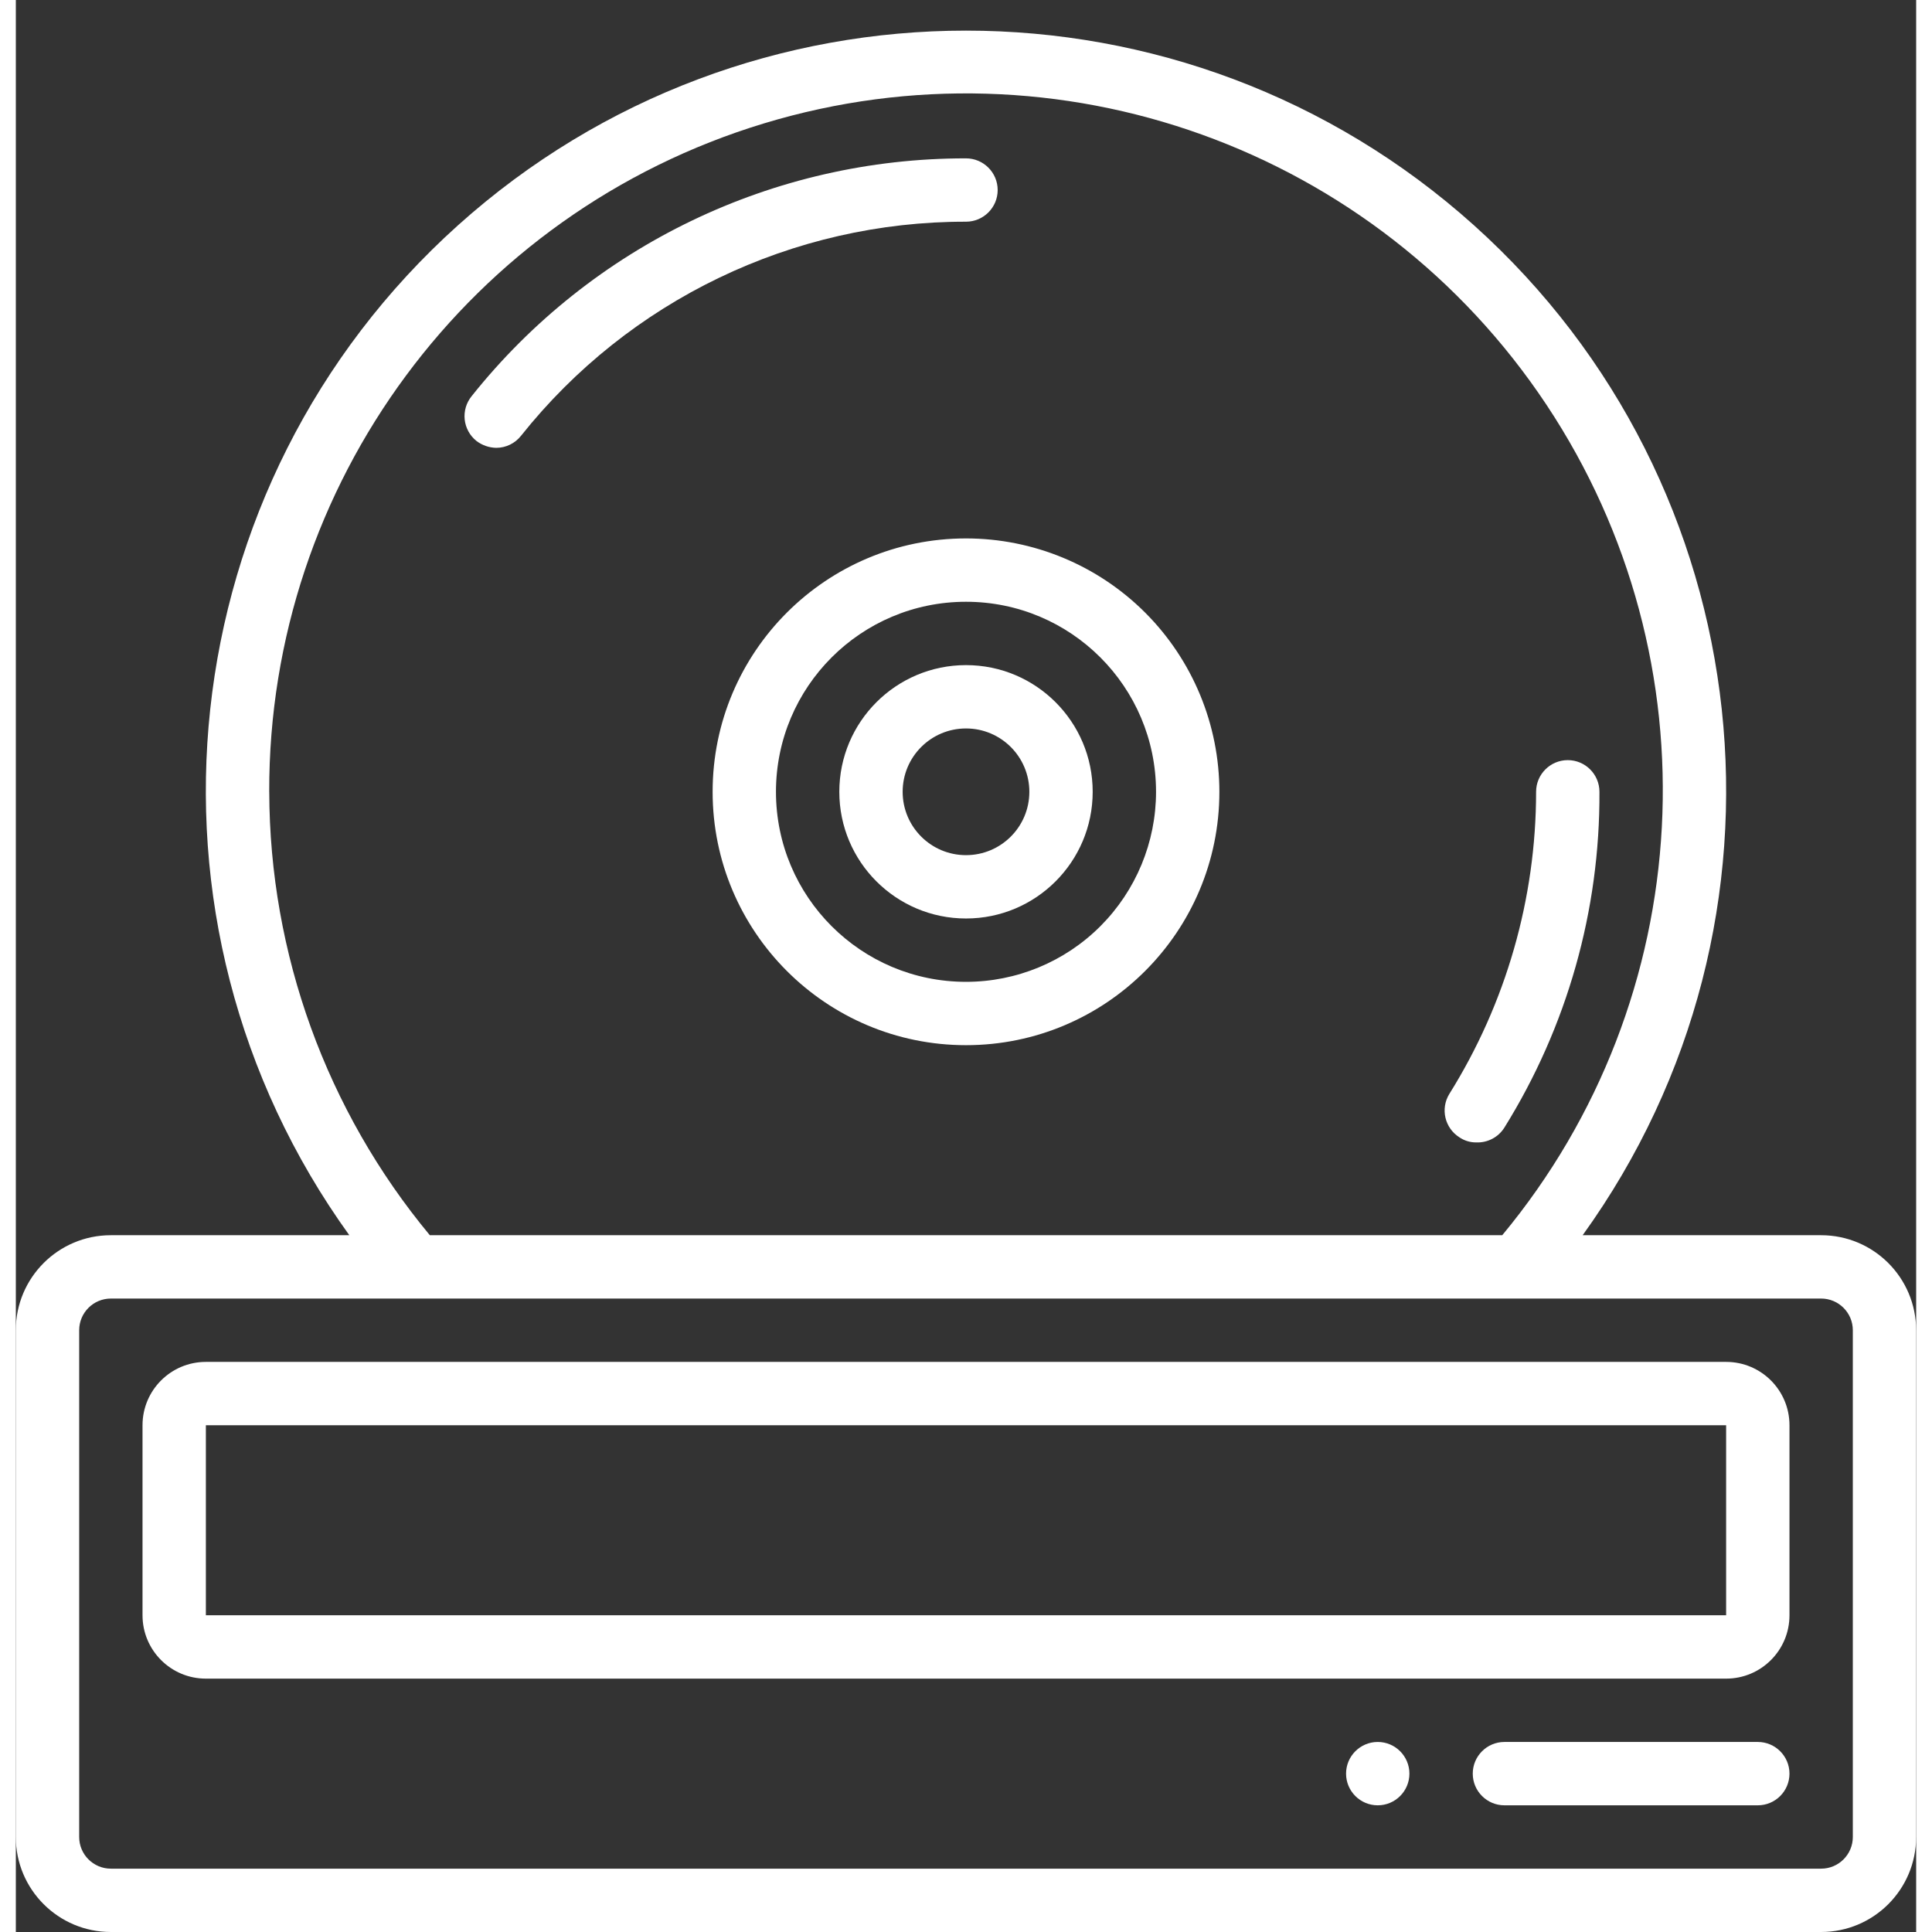
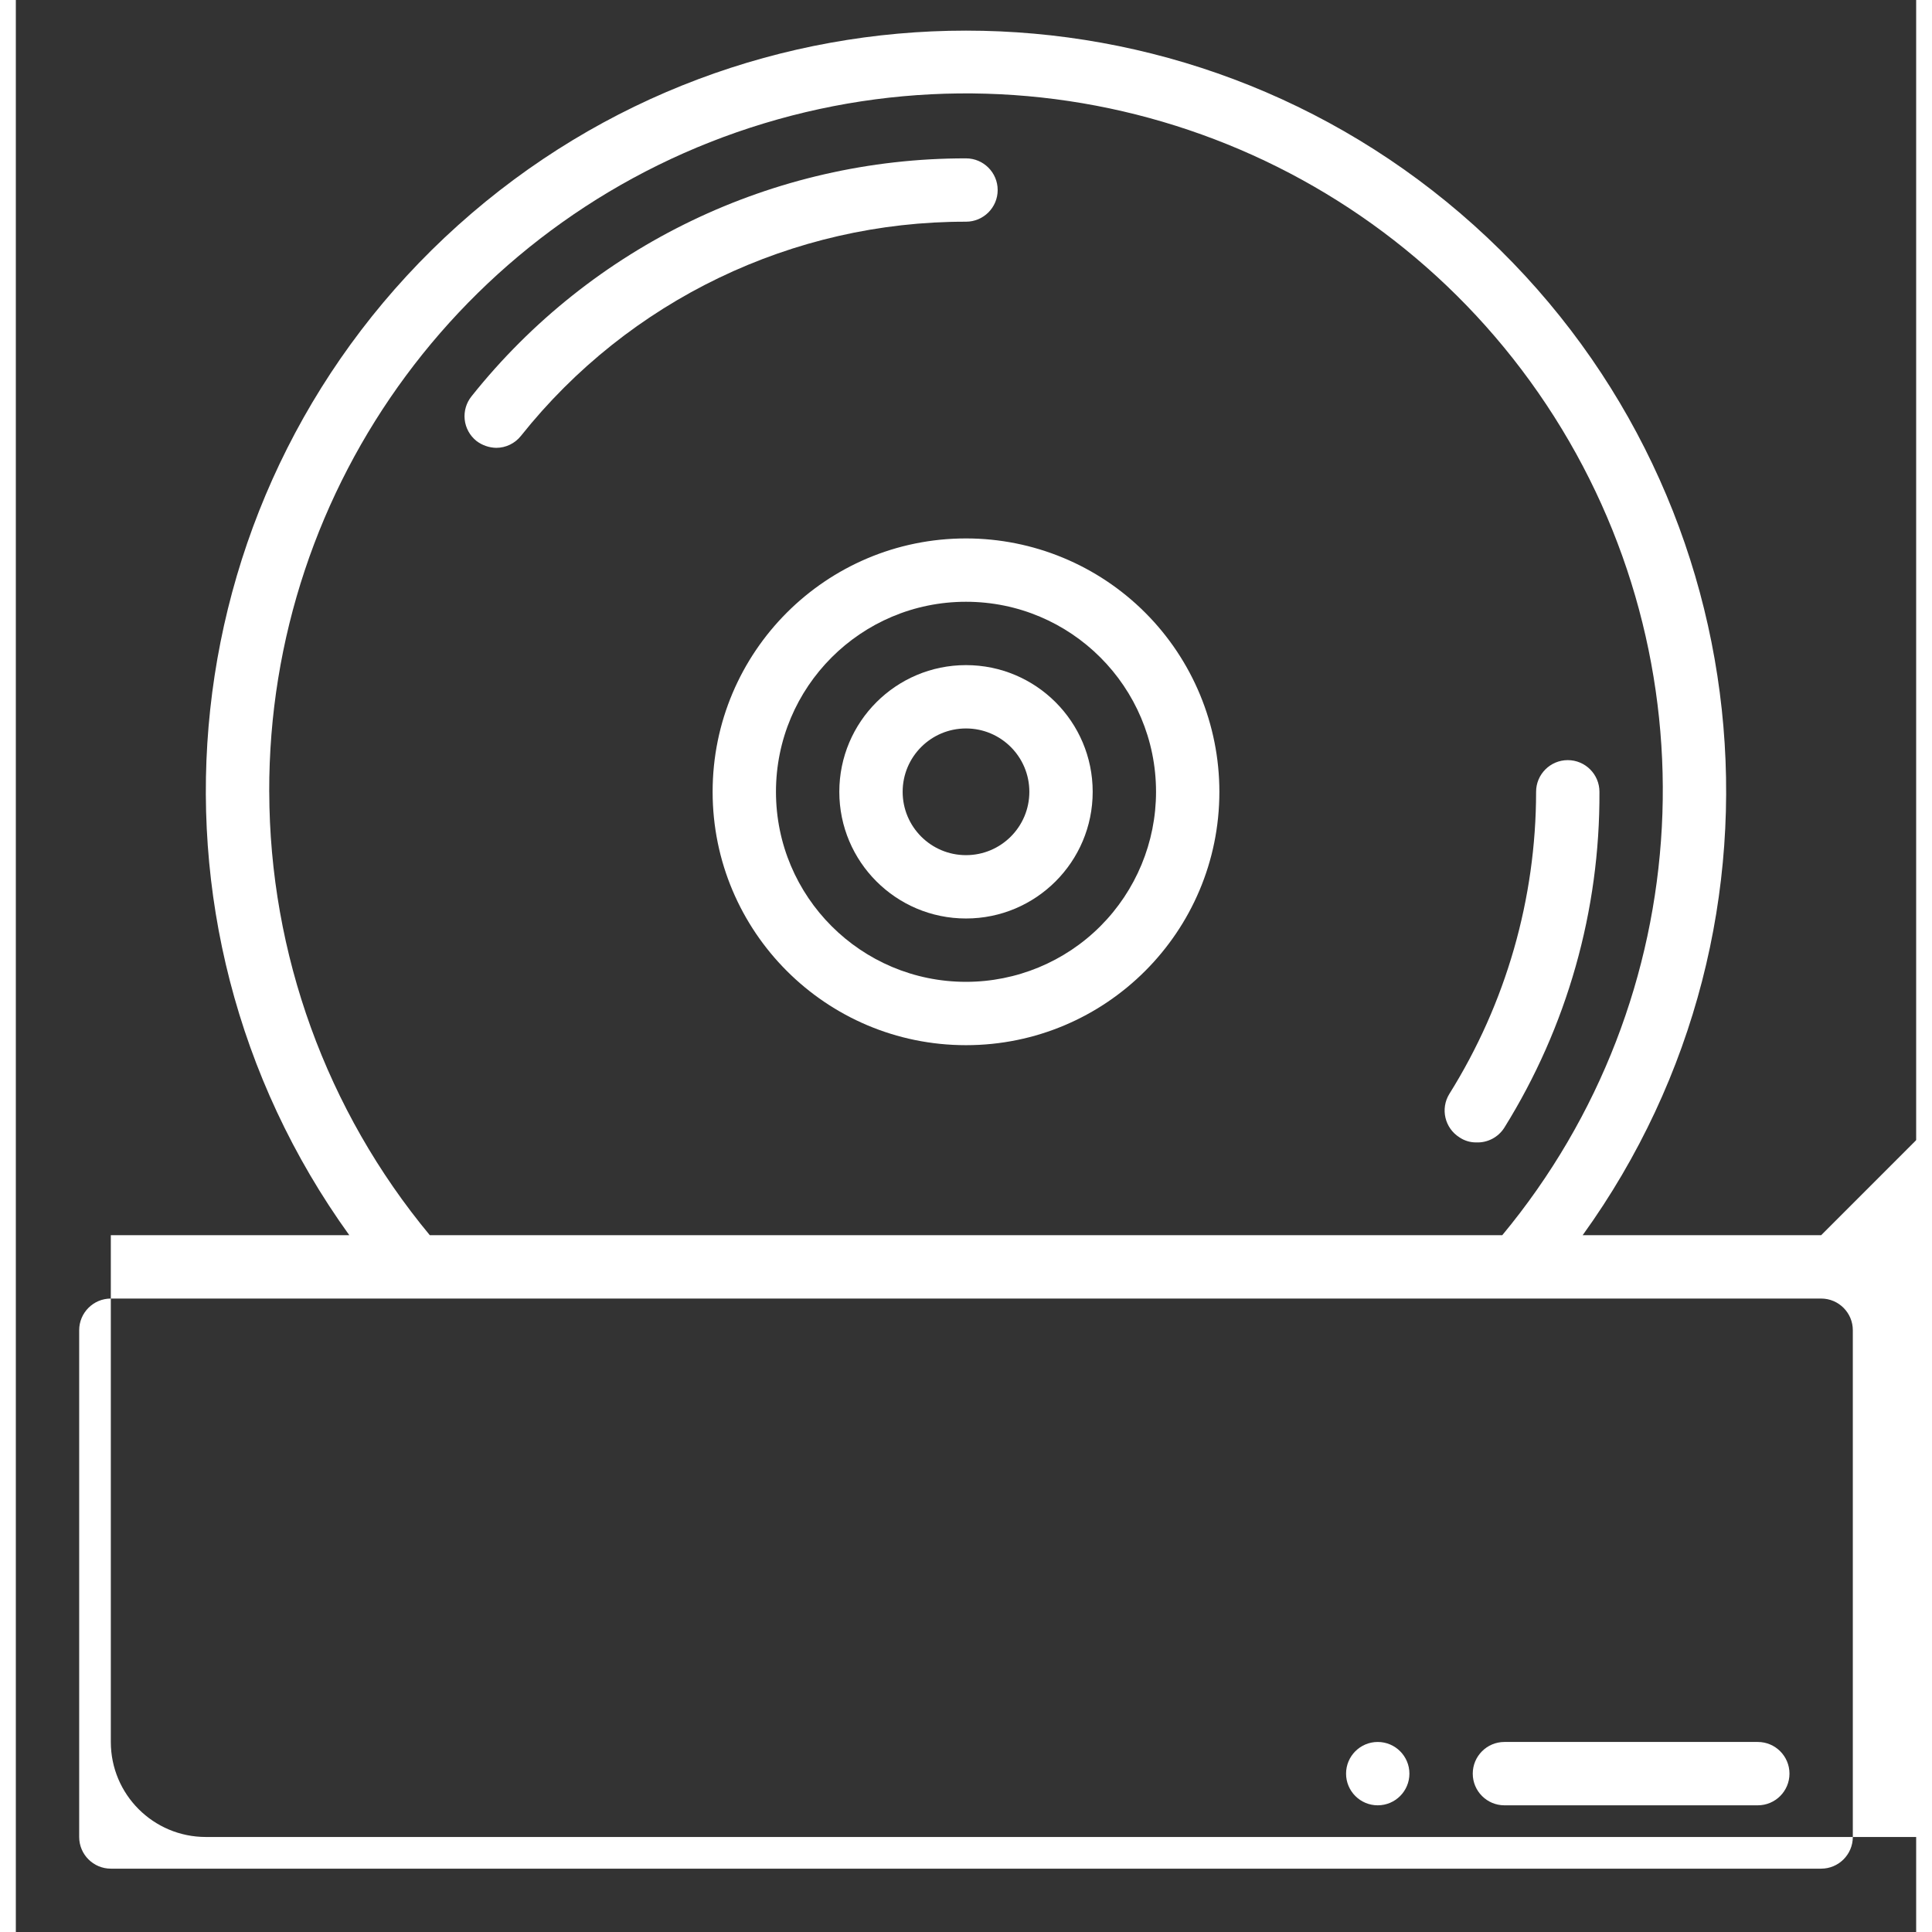
<svg xmlns="http://www.w3.org/2000/svg" height="300" viewBox="0 0 60 61" width="300" version="1.1">
  <rect x="0" y="0" width="60" height="61" fill="#333333" stroke="none" />
  <g width="100%" height="100%" transform="matrix(1,0,0,1,0,0)">
    <g id="Page-1" fill="none" fill-rule="evenodd">
      <g id="009---Disk-Drive" fill="rgb(0,0,0)" fill-rule="nonzero">
        <path id="Shape" d="m47 35.6c1.979-3.18 3.019-6.855 3-10.6 0-.552-.448-1-1-1s-1 .448-1 1c-.001 3.374-.951 6.68-2.74 9.54-.287.467-.144 1.078.32 1.37.156.106.341.162.53.16.36.015.7-.165.89-.47z" fill="#ffffff" fill-opacity="1" data-original-color="#000000ff" stroke="none" stroke-opacity="1" />
        <path id="Shape" d="m31 6c0-.552-.448-1-1-1-6.076-.007-11.824 2.758-15.61 7.51-.168.207-.246.472-.218.736.028.265.161.507.368.674.181.139.402.216.63.22.304-.001.591-.141.78-.38 3.406-4.279 8.58-6.769 14.05-6.76.552 0 1-.448 1-1z" fill="#ffffff" fill-opacity="1" data-original-color="#000000ff" stroke="none" stroke-opacity="1" />
        <path id="Shape" d="m30 17c-4.418 0-8 3.582-8 8s3.582 8 8 8 8-3.582 8-8c0-2.122-.843-4.157-2.343-5.657-1.5-1.5-3.535-2.343-5.657-2.343zm0 14c-3.314 0-6-2.686-6-6s2.686-6 6-6 6 2.686 6 6c0 1.591-.632 3.117-1.757 4.243s-2.651 1.757-4.243 1.757z" fill="#ffffff" fill-opacity="1" data-original-color="#000000ff" stroke="none" stroke-opacity="1" />
        <path id="Shape" d="m30 21c-2.209 0-4 1.791-4 4s1.791 4 4 4 4-1.791 4-4-1.791-4-4-4zm0 6c-1.105 0-2-.895-2-2s.895-2 2-2 2 .895 2 2-.895 2-2 2z" fill="#ffffff" fill-opacity="1" data-original-color="#000000ff" stroke="none" stroke-opacity="1" />
-         <path id="Shape" d="m57 39h-7.53c7.169-9.946 5.688-23.696-3.434-31.889-9.122-8.192-22.951-8.192-32.073 0-9.122 8.192-10.602 21.942-3.434 31.889h-7.53c-1.657 0-3 1.343-3 3v16c0 1.657 1.343 3 3 3h54c1.657 0 3-1.343 3-3v-16c0-1.657-1.343-3-3-3zm-49-14c-.022-9.711 6.327-18.288 15.621-21.104s19.335.795 24.707 8.885c5.372 8.09 4.804 18.745-1.397 26.219h-33.86c-3.266-3.936-5.059-8.886-5.07-14zm50 33c0 .552-.448 1-1 1h-54c-.552 0-1-.448-1-1v-16c0-.552.448-1 1-1h54c.552 0 1 .448 1 1z" fill="#ffffff" fill-opacity="1" data-original-color="#000000ff" stroke="none" stroke-opacity="1" />
-         <path id="Shape" d="m54 43h-48c-1.105 0-2 .895-2 2v6c0 1.105.895 2 2 2h48c1.105 0 2-.895 2-2v-6c0-1.105-.895-2-2-2zm0 8h-48v-6h48z" fill="#ffffff" fill-opacity="1" data-original-color="#000000ff" stroke="none" stroke-opacity="1" />
+         <path id="Shape" d="m57 39h-7.53c7.169-9.946 5.688-23.696-3.434-31.889-9.122-8.192-22.951-8.192-32.073 0-9.122 8.192-10.602 21.942-3.434 31.889h-7.53v16c0 1.657 1.343 3 3 3h54c1.657 0 3-1.343 3-3v-16c0-1.657-1.343-3-3-3zm-49-14c-.022-9.711 6.327-18.288 15.621-21.104s19.335.795 24.707 8.885c5.372 8.09 4.804 18.745-1.397 26.219h-33.86c-3.266-3.936-5.059-8.886-5.07-14zm50 33c0 .552-.448 1-1 1h-54c-.552 0-1-.448-1-1v-16c0-.552.448-1 1-1h54c.552 0 1 .448 1 1z" fill="#ffffff" fill-opacity="1" data-original-color="#000000ff" stroke="none" stroke-opacity="1" />
        <path id="Shape" d="m55 55h-8c-.552 0-1 .448-1 1s.448 1 1 1h8c.552 0 1-.448 1-1s-.448-1-1-1z" fill="#ffffff" fill-opacity="1" data-original-color="#000000ff" stroke="none" stroke-opacity="1" />
        <circle id="Oval" cx="43" cy="56" r="1" fill="#ffffff" fill-opacity="1" data-original-color="#000000ff" stroke="none" stroke-opacity="1" />
      </g>
    </g>
  </g>
</svg>